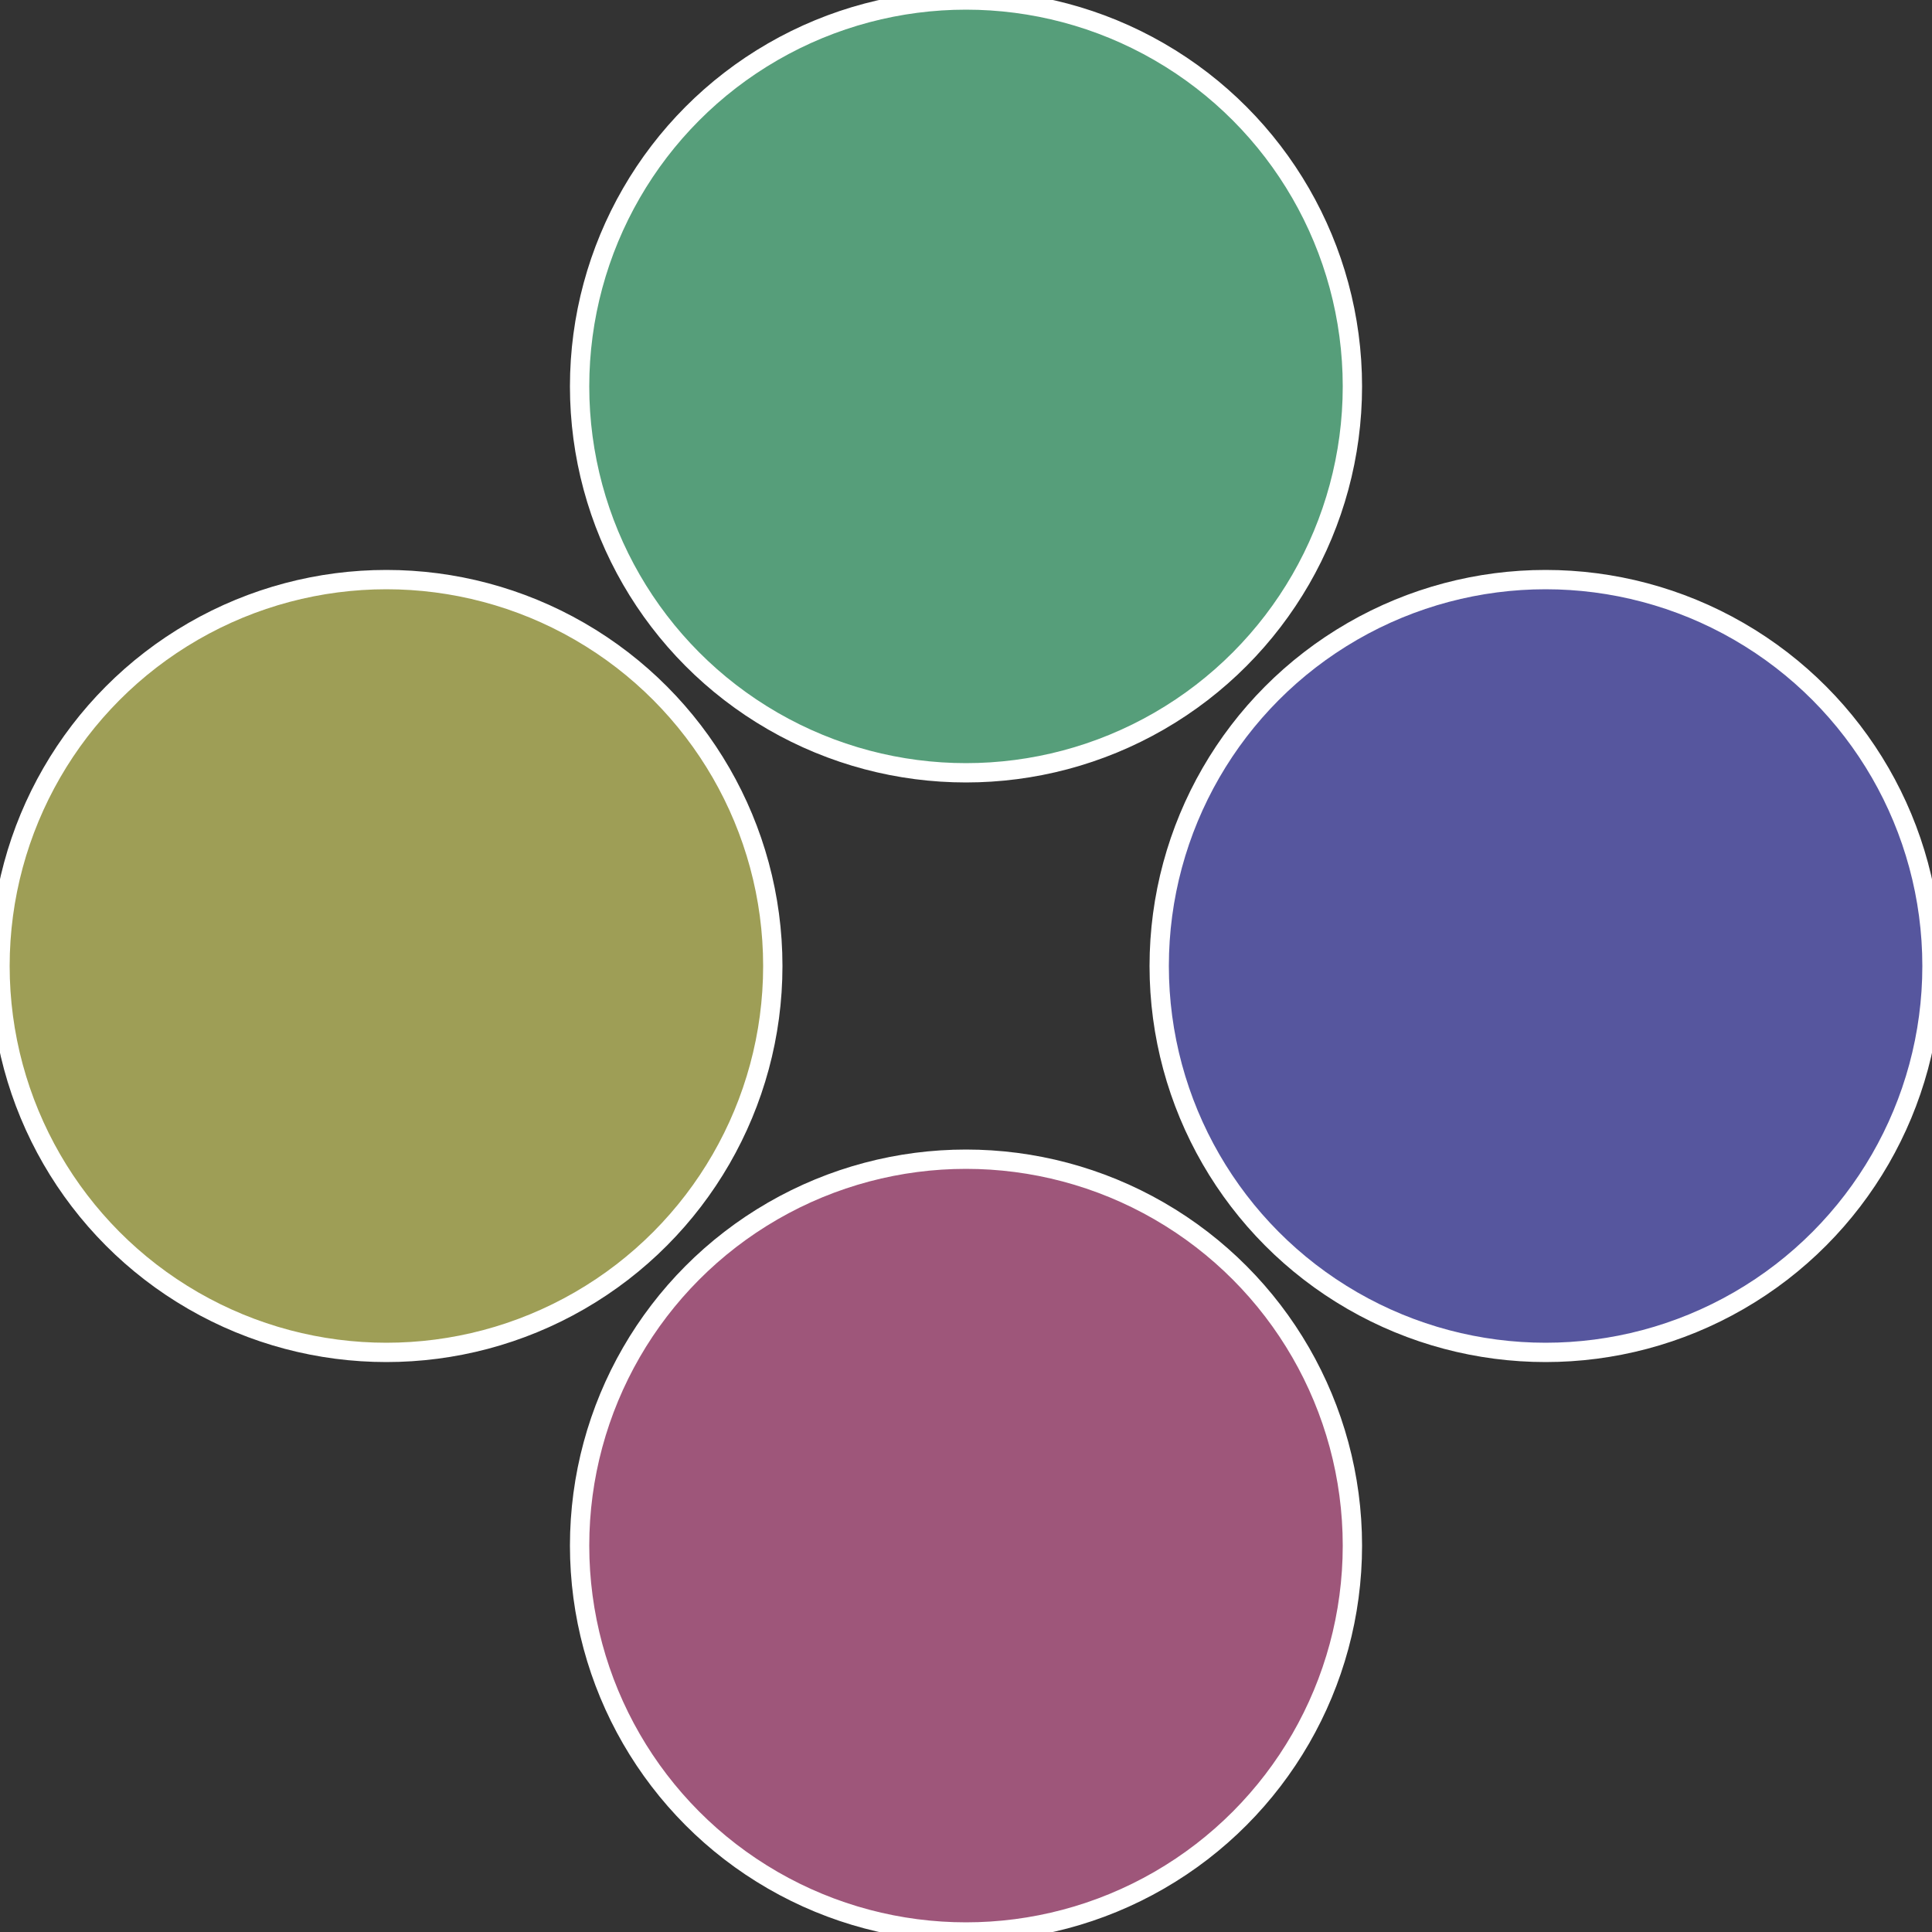
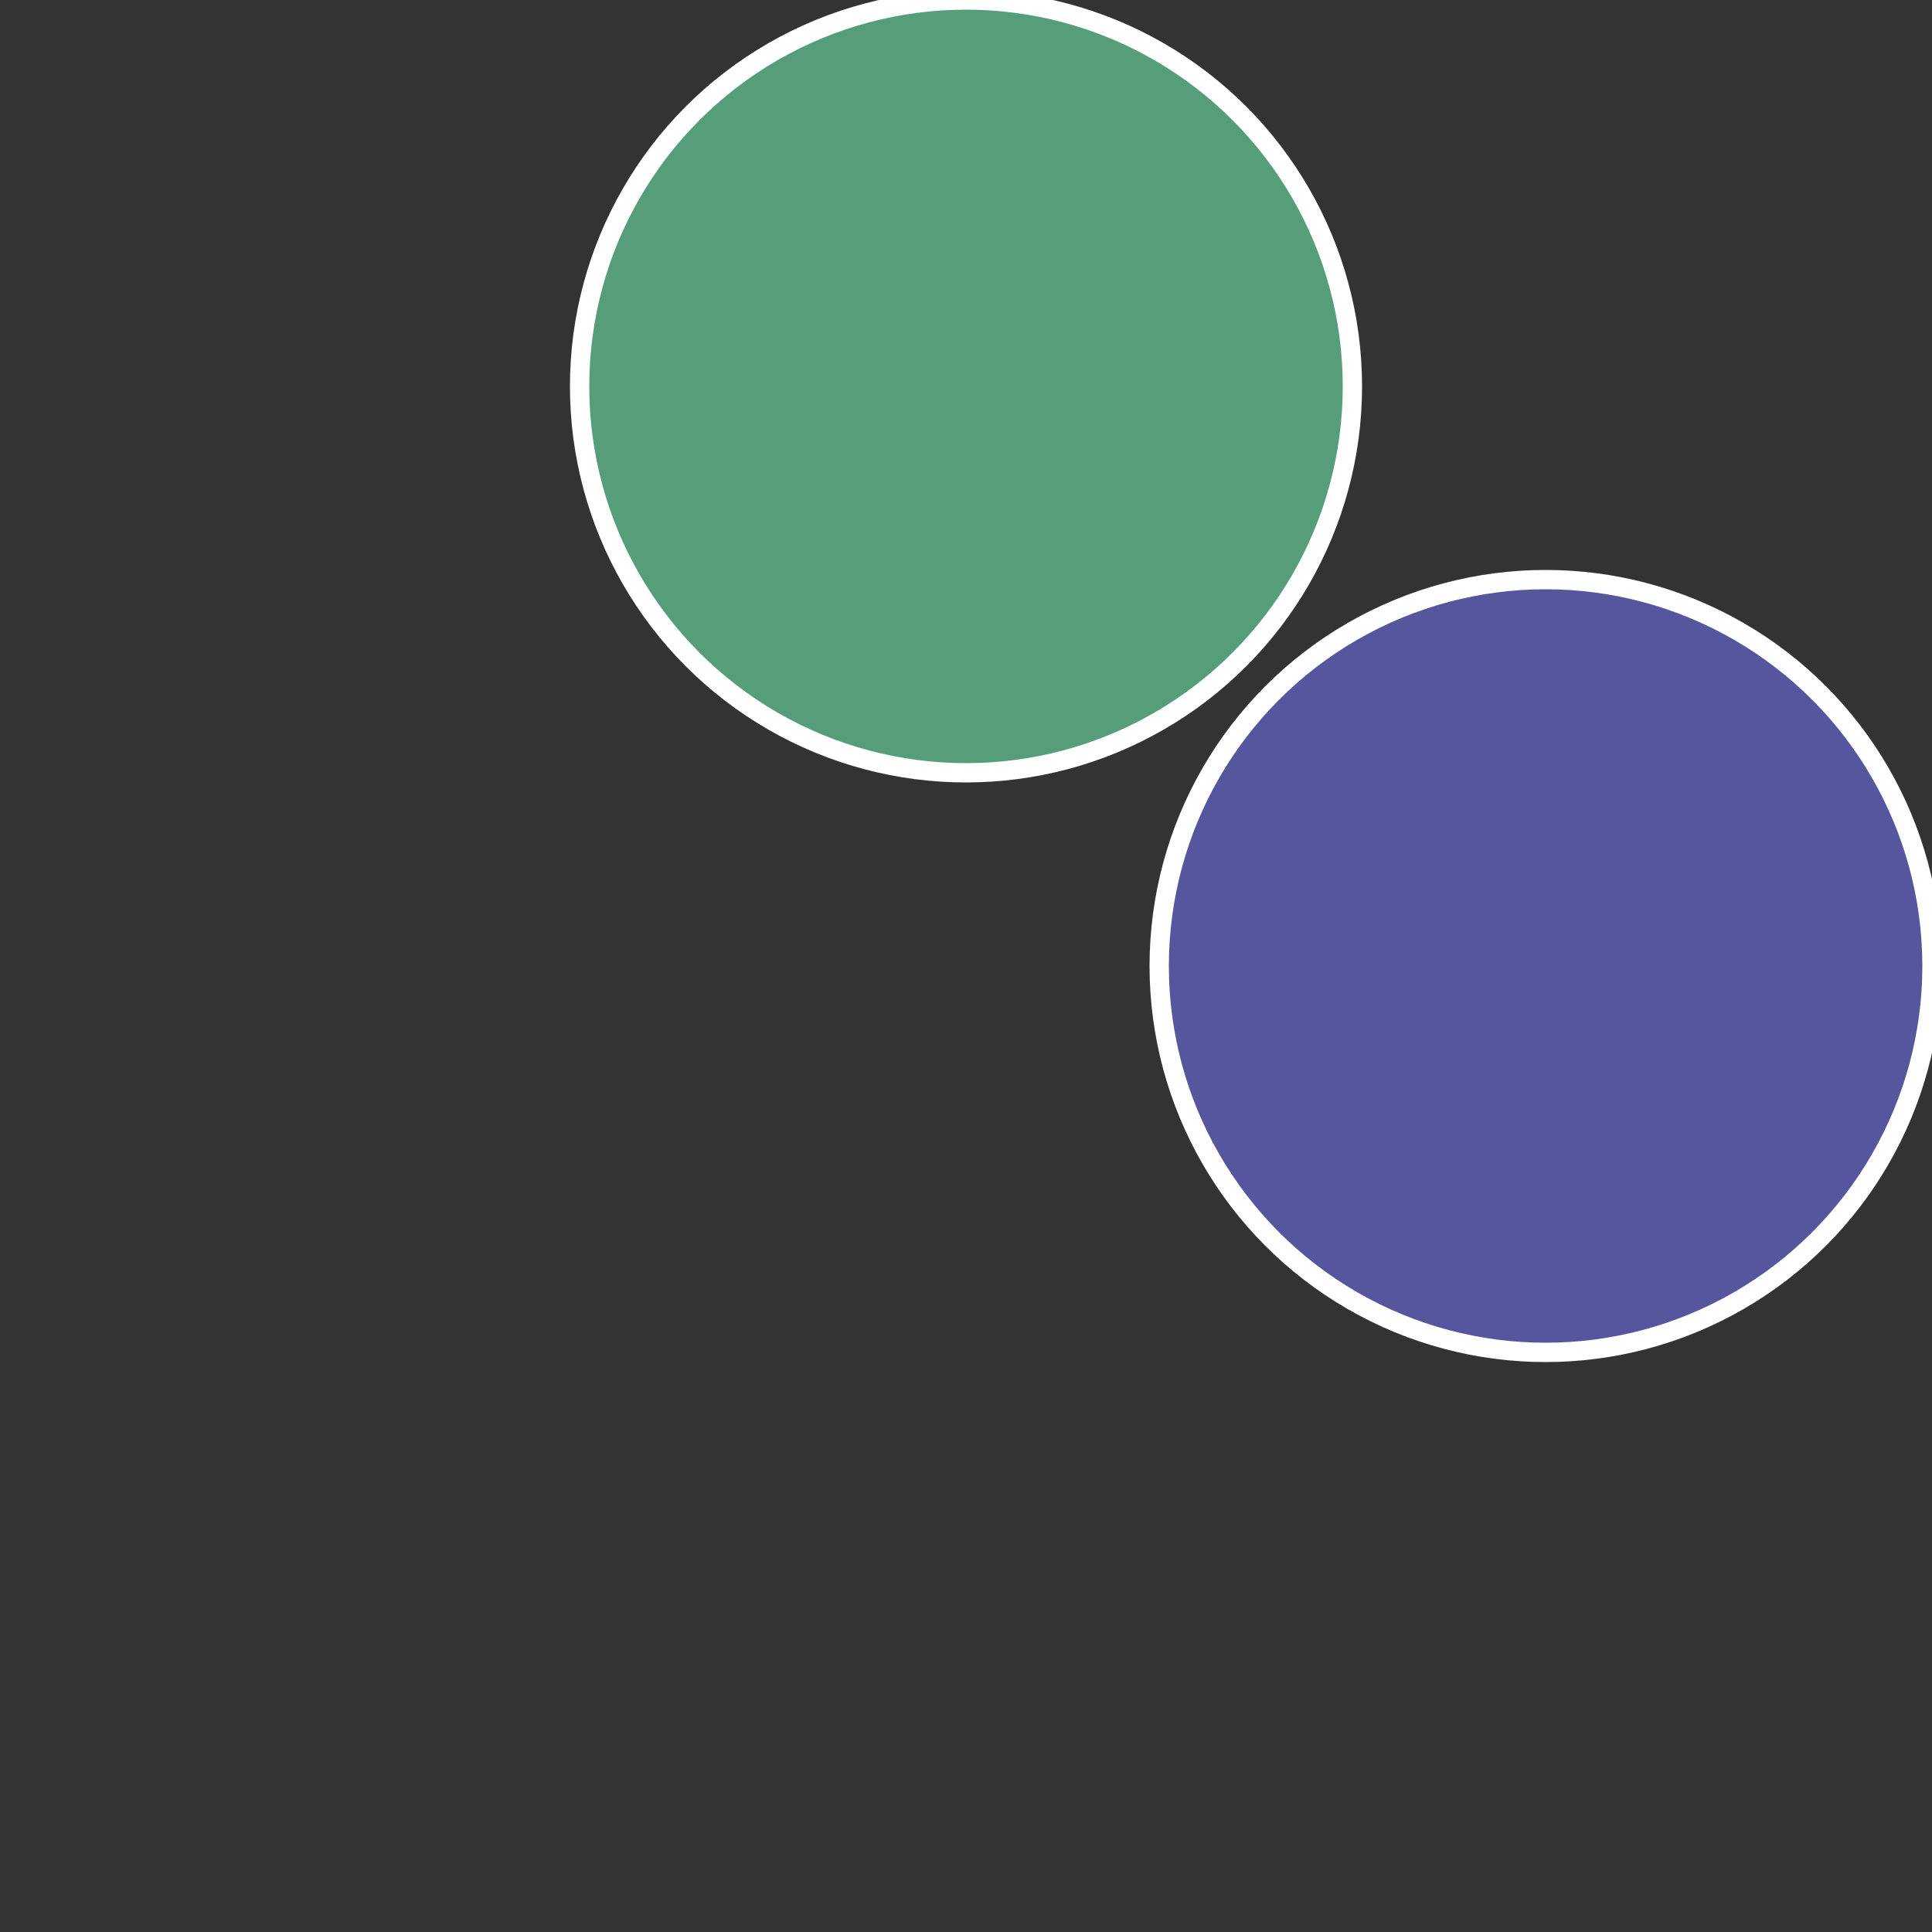
<svg xmlns="http://www.w3.org/2000/svg" width="500" height="500" viewBox="-1 -1 2 2">
  <rect x="-1" y="-1" width="2" height="2" fill="#333333" stroke="none" />
  <circle cx="0.6" cy="0" r="0.4" fill="#56569e" stroke="#fff" stroke-width="1%" />
-   <circle cx="3.6739403974421E-17" cy="0.6" r="0.4" fill="#9e567a" stroke="#fff" stroke-width="1%" />
-   <circle cx="-0.6" cy="7.3478807948841E-17" r="0.4" fill="#9e9e56" stroke="#fff" stroke-width="1%" />
  <circle cx="-1.1021821192326E-16" cy="-0.6" r="0.4" fill="#569e7a" stroke="#fff" stroke-width="1%" />
</svg>